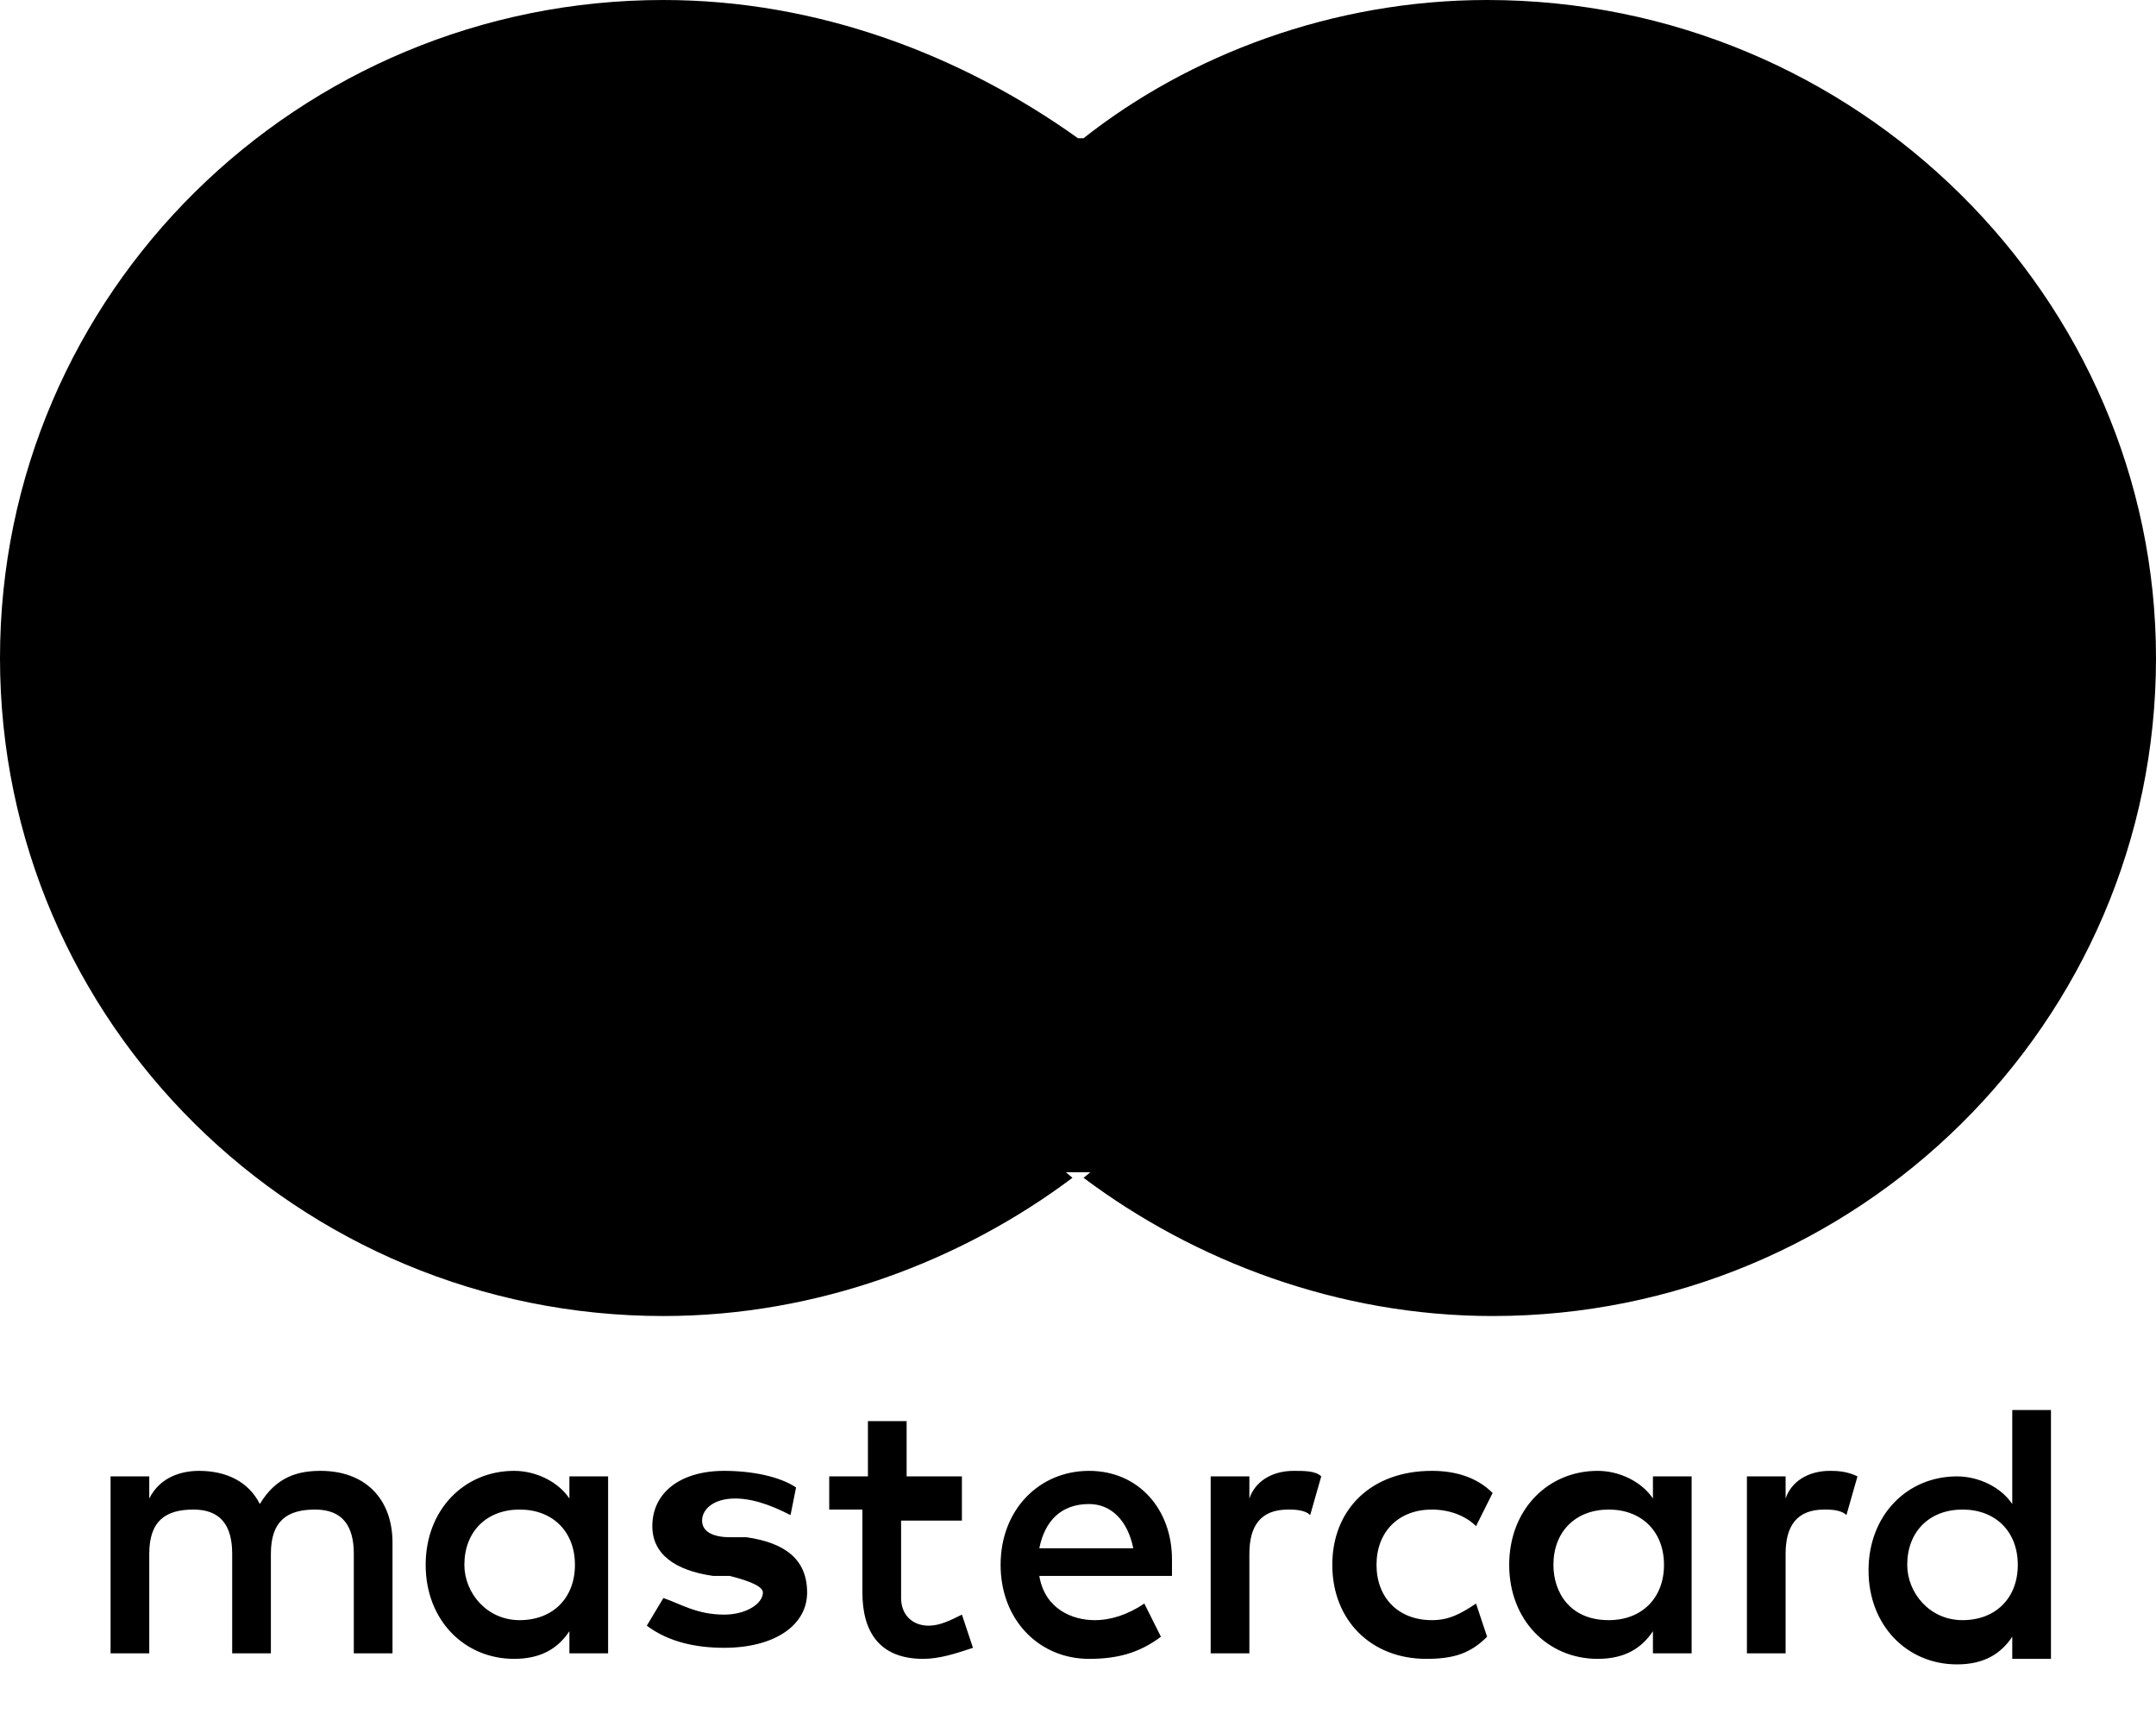
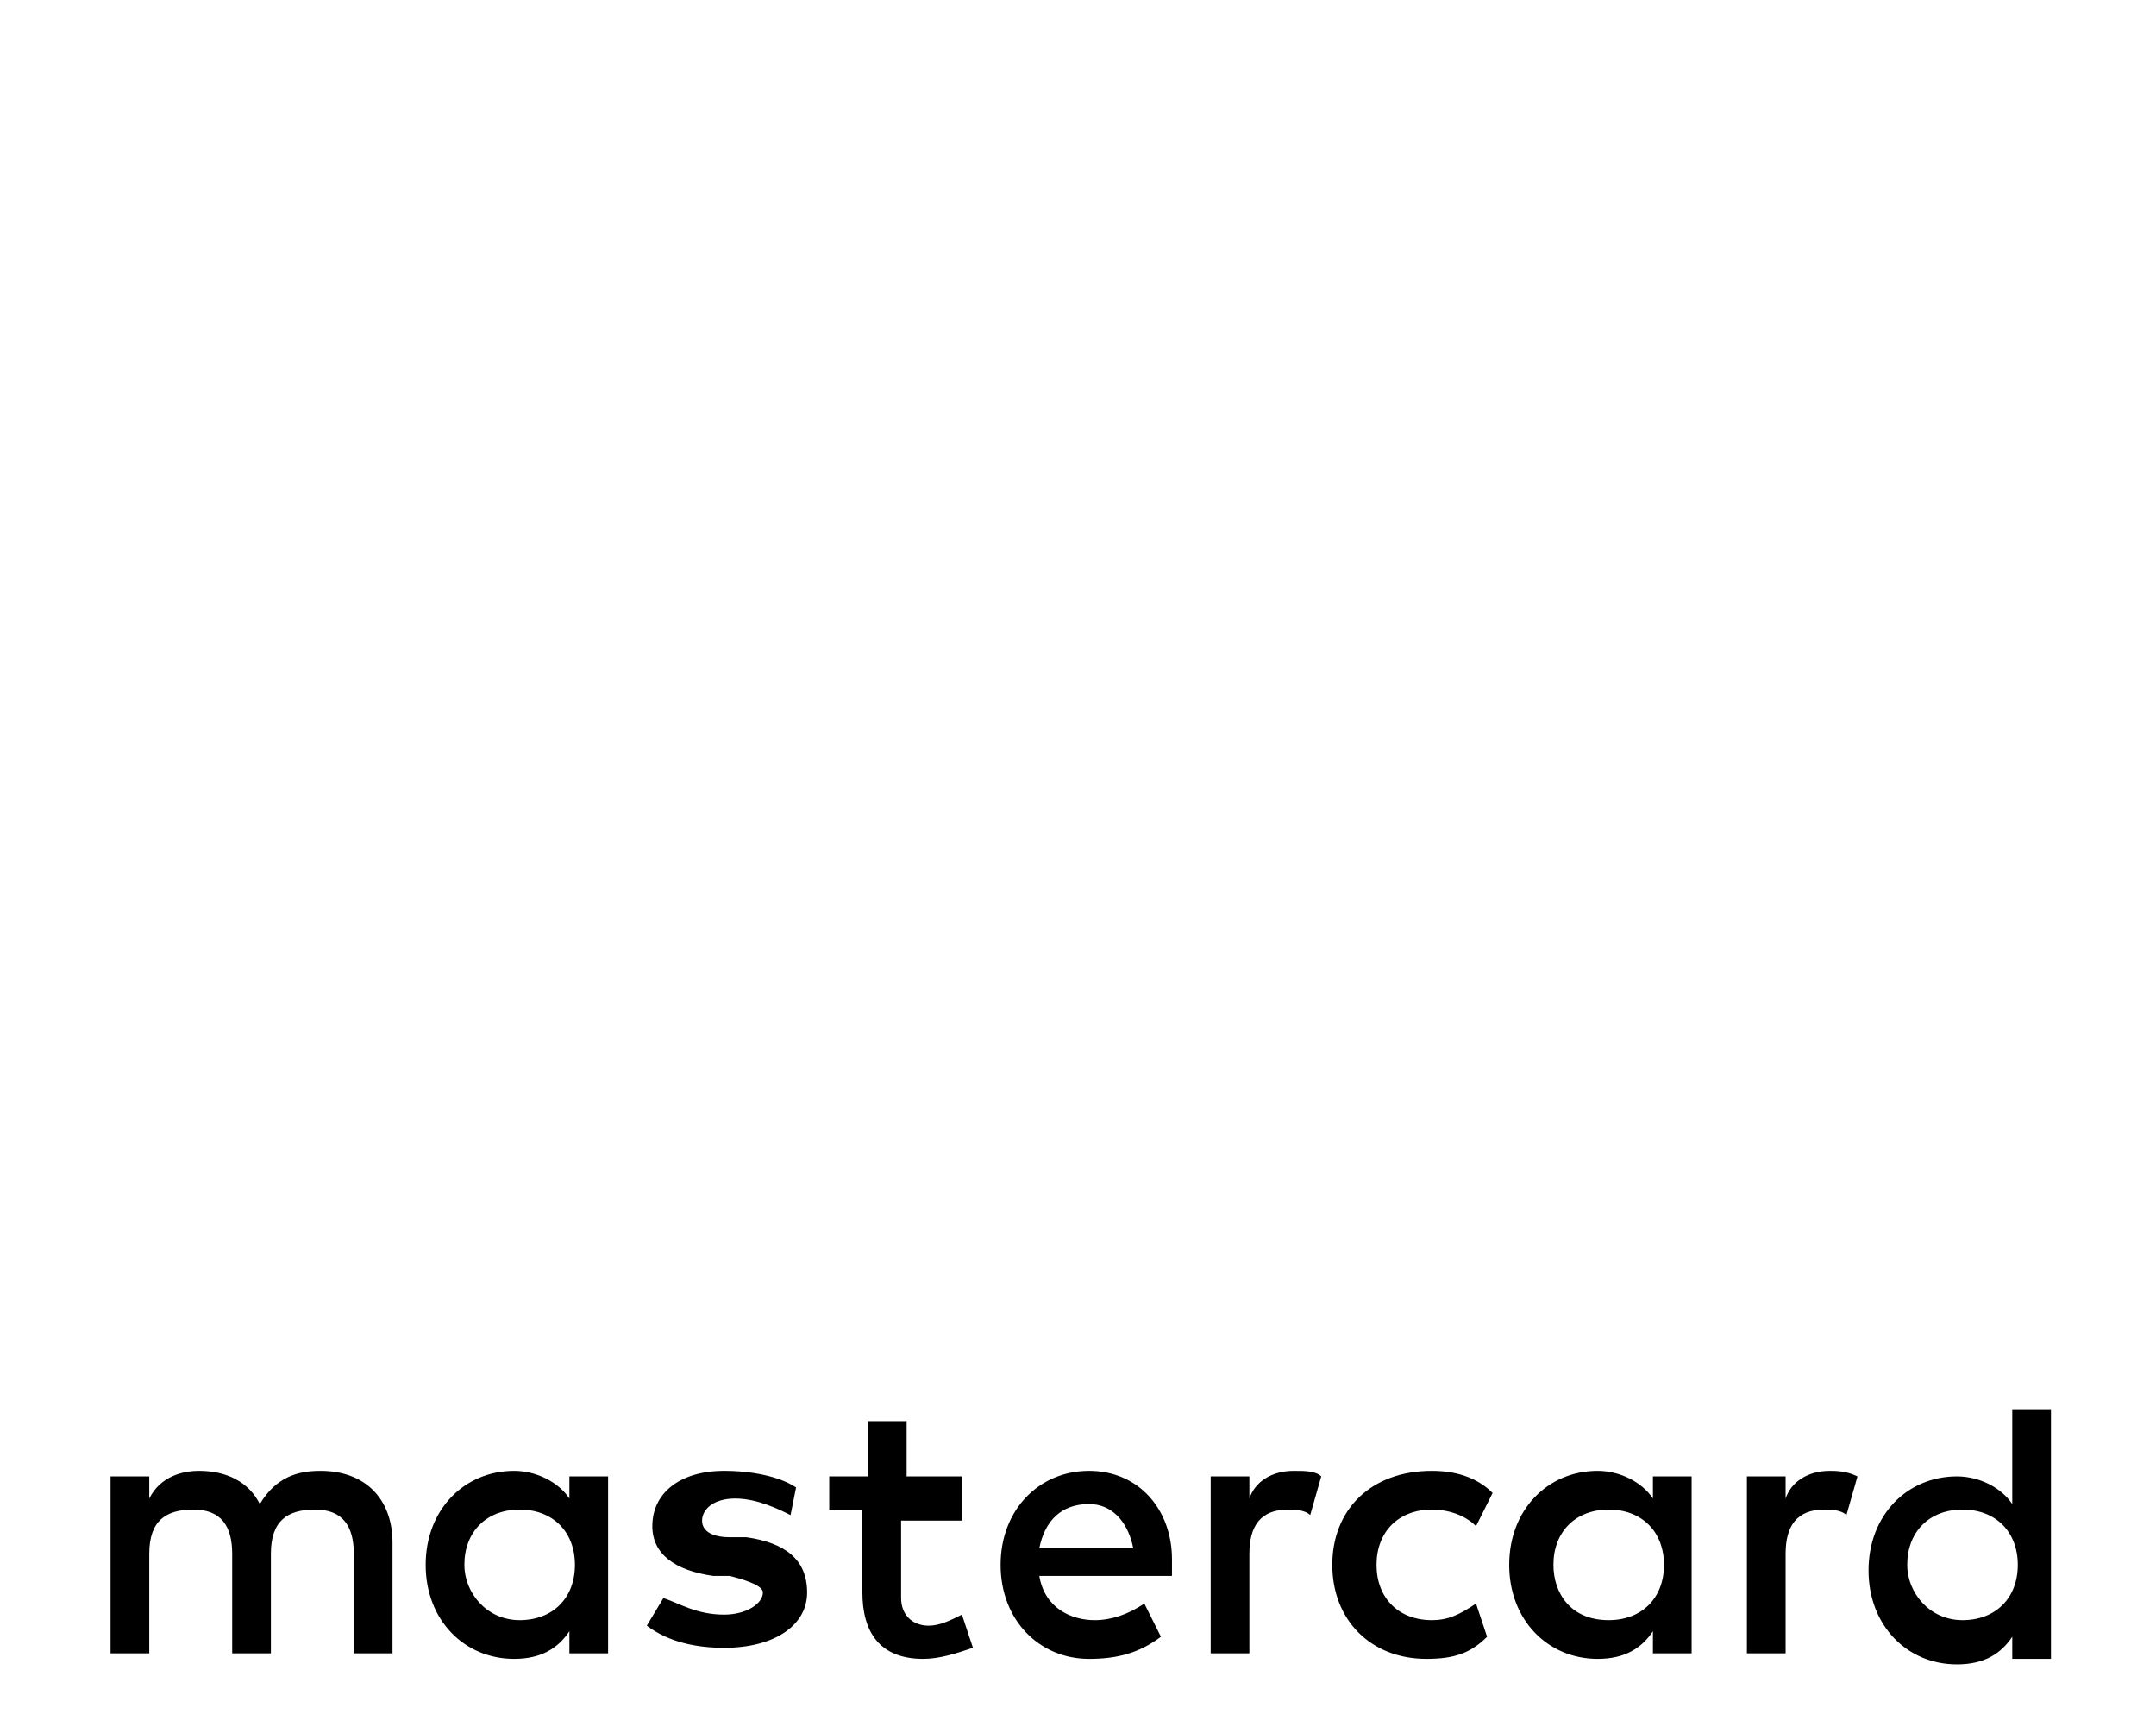
<svg xmlns="http://www.w3.org/2000/svg" width="39" height="31" viewBox="0 0 39 31" fill="none">
  <path d="M7.1 29.9V27.9C7.1 27.1 6.6 26.6 5.8 26.6C5.4 26.6 5 26.7 4.7 27.2C4.5 26.8 4.1 26.6 3.6 26.6C3.3 26.6 2.9 26.7 2.7 27.1V26.7H2V29.9H2.7V28.1C2.7 27.5 3 27.3 3.5 27.3C4 27.3 4.2 27.6 4.2 28.1V29.9H4.9V28.1C4.9 27.5 5.2 27.3 5.7 27.3C6.2 27.3 6.4 27.6 6.4 28.1V29.9H7.1ZM17.5 26.7H16.4V25.7H15.7V26.7H15V27.3H15.6V28.8C15.6 29.5 15.9 30 16.7 30C17 30 17.3 29.9 17.6 29.8L17.4 29.2C17.2 29.3 17 29.4 16.8 29.4C16.5 29.4 16.3 29.2 16.3 28.9V27.5H17.4V26.7H17.5ZM23.4 26.6C23 26.6 22.7 26.8 22.6 27.1V26.7H21.9V29.9H22.6V28.1C22.6 27.6 22.8 27.3 23.3 27.3C23.4 27.3 23.6 27.3 23.7 27.4L23.9 26.7C23.8 26.6 23.6 26.6 23.4 26.6ZM14.4 26.9C14.1 26.7 13.6 26.6 13.1 26.6C12.3 26.6 11.8 27 11.8 27.6C11.8 28.1 12.2 28.4 12.9 28.5H13.2C13.6 28.6 13.8 28.7 13.8 28.8C13.8 29 13.5 29.2 13.1 29.2C12.6 29.2 12.3 29 12 28.9L11.7 29.4C12.1 29.7 12.6 29.8 13.1 29.8C14 29.8 14.6 29.4 14.6 28.8C14.6 28.2 14.2 27.9 13.5 27.8H13.2C12.9 27.8 12.7 27.7 12.7 27.5C12.7 27.3 12.9 27.1 13.3 27.1C13.7 27.1 14.1 27.3 14.3 27.4L14.4 26.9ZM33.1 26.6C32.7 26.6 32.4 26.8 32.3 27.1V26.7H31.6V29.9H32.3V28.1C32.3 27.6 32.5 27.3 33 27.3C33.1 27.3 33.3 27.3 33.4 27.4L33.6 26.7C33.4 26.6 33.2 26.6 33.1 26.6ZM24.1 28.3C24.1 29.3 24.8 30 25.8 30C26.3 30 26.6 29.9 26.9 29.6L26.7 29C26.4 29.2 26.2 29.3 25.9 29.3C25.3 29.3 24.9 28.9 24.9 28.3C24.9 27.7 25.3 27.3 25.9 27.3C26.2 27.3 26.5 27.4 26.7 27.6L27 27C26.7 26.7 26.3 26.6 25.9 26.6C24.8 26.6 24.1 27.3 24.1 28.3ZM30.6 28.3V26.7H29.9V27.1C29.7 26.8 29.3 26.6 28.9 26.6C28 26.6 27.3 27.3 27.3 28.3C27.3 29.3 28 30 28.9 30C29.4 30 29.7 29.8 29.9 29.5V29.9H30.6V28.3ZM28.1 28.3C28.1 27.7 28.5 27.3 29.1 27.3C29.7 27.3 30.1 27.7 30.1 28.3C30.1 28.9 29.7 29.3 29.1 29.3C28.4 29.3 28.1 28.8 28.1 28.3ZM19.7 26.6C18.8 26.6 18.1 27.3 18.1 28.3C18.1 29.3 18.8 30 19.7 30C20.2 30 20.6 29.9 21 29.6L20.7 29C20.4 29.2 20.1 29.3 19.8 29.3C19.4 29.3 18.9 29.1 18.8 28.5H21.2V28.2C21.2 27.3 20.6 26.6 19.7 26.6ZM19.7 27.2C20.1 27.2 20.4 27.5 20.5 28H18.8C18.9 27.5 19.2 27.2 19.7 27.2ZM37.1 28.3V25.5H36.4V27.2C36.2 26.9 35.8 26.7 35.4 26.7C34.5 26.7 33.8 27.4 33.8 28.4C33.8 29.4 34.5 30.1 35.4 30.1C35.9 30.1 36.2 29.9 36.4 29.6V30H37.1V28.3ZM34.5 28.3C34.5 27.7 34.9 27.3 35.5 27.3C36.1 27.3 36.5 27.7 36.5 28.3C36.5 28.9 36.1 29.3 35.5 29.3C34.9 29.3 34.5 28.8 34.5 28.3ZM11 28.3V26.7H10.3V27.1C10.1 26.8 9.7 26.6 9.3 26.6C8.4 26.6 7.7 27.3 7.7 28.3C7.7 29.3 8.4 30 9.3 30C9.8 30 10.1 29.8 10.3 29.5V29.9H11V28.3ZM8.4 28.3C8.4 27.7 8.8 27.3 9.4 27.3C10 27.3 10.4 27.7 10.4 28.3C10.4 28.9 10 29.3 9.4 29.3C8.8 29.3 8.4 28.8 8.4 28.3Z" fill="black" style="fill:black;fill-opacity:1;" />
-   <path d="M24.699 2.5H14.199V21.2H24.699V2.5Z" fill="#FF5F00" style="fill:#FF5F00;fill:color(display-p3 1 0.372 0);fill-opacity:1;" />
-   <path fill-rule="evenodd" clip-rule="evenodd" d="M14.9 11.9C14.9 8.1 16.7 4.7 19.5 2.5C17.4 1 14.8 0 12 0C5.4 0 0 5.3 0 11.9C0 18.5 5.4 23.8 12 23.8C14.8 23.8 17.4 22.8 19.4 21.3C16.7 19.1 14.9 15.7 14.9 11.9Z" fill="#EB001B" style="fill:#EB001B;fill:color(display-p3 0.922 0 0.106);fill-opacity:1;" />
-   <path fill-rule="evenodd" clip-rule="evenodd" d="M39 11.9C39 18.5 33.6 23.8 27 23.8C24.2 23.8 21.6 22.8 19.6 21.3C22.4 19.1 24.2 15.7 24.2 11.9C24.2 8.1 22.4 4.7 19.6 2.5C21.5 1 24.1 0 26.9 0C33.6 0 39 5.4 39 11.9Z" fill="#F79E1B" style="fill:#F79E1B;fill:color(display-p3 0.969 0.62 0.106);fill-opacity:1;" />
</svg>